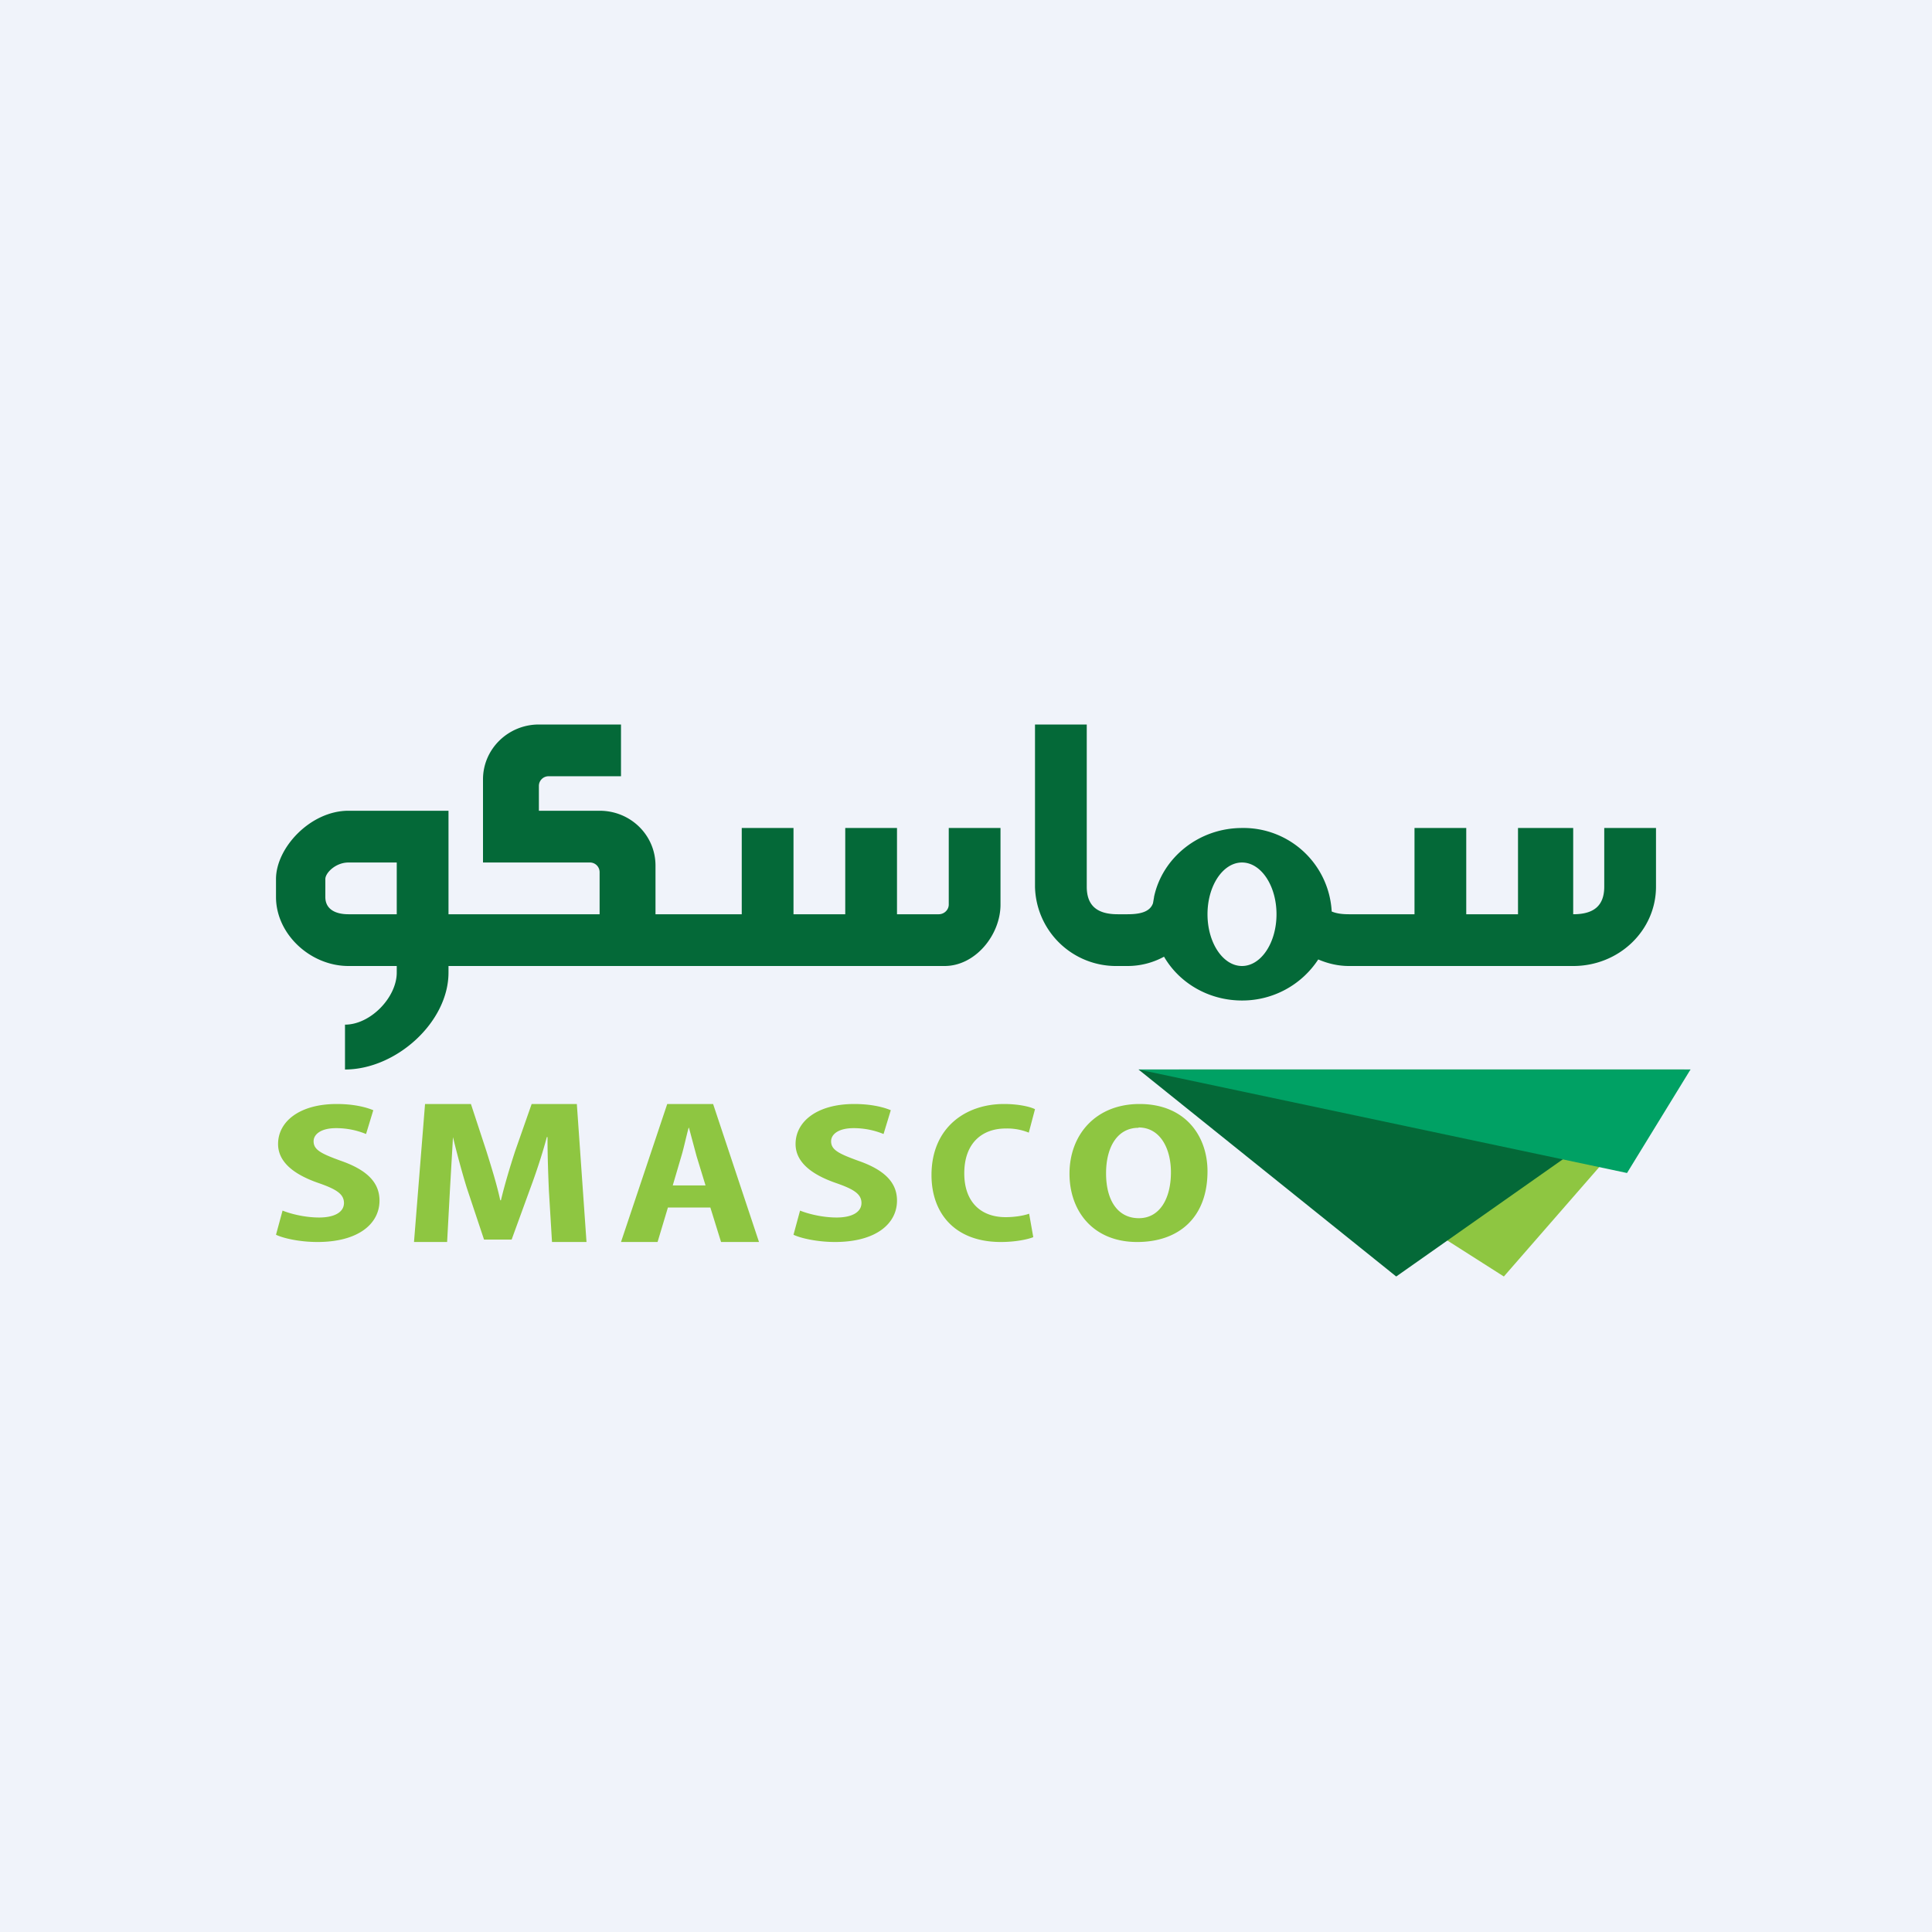
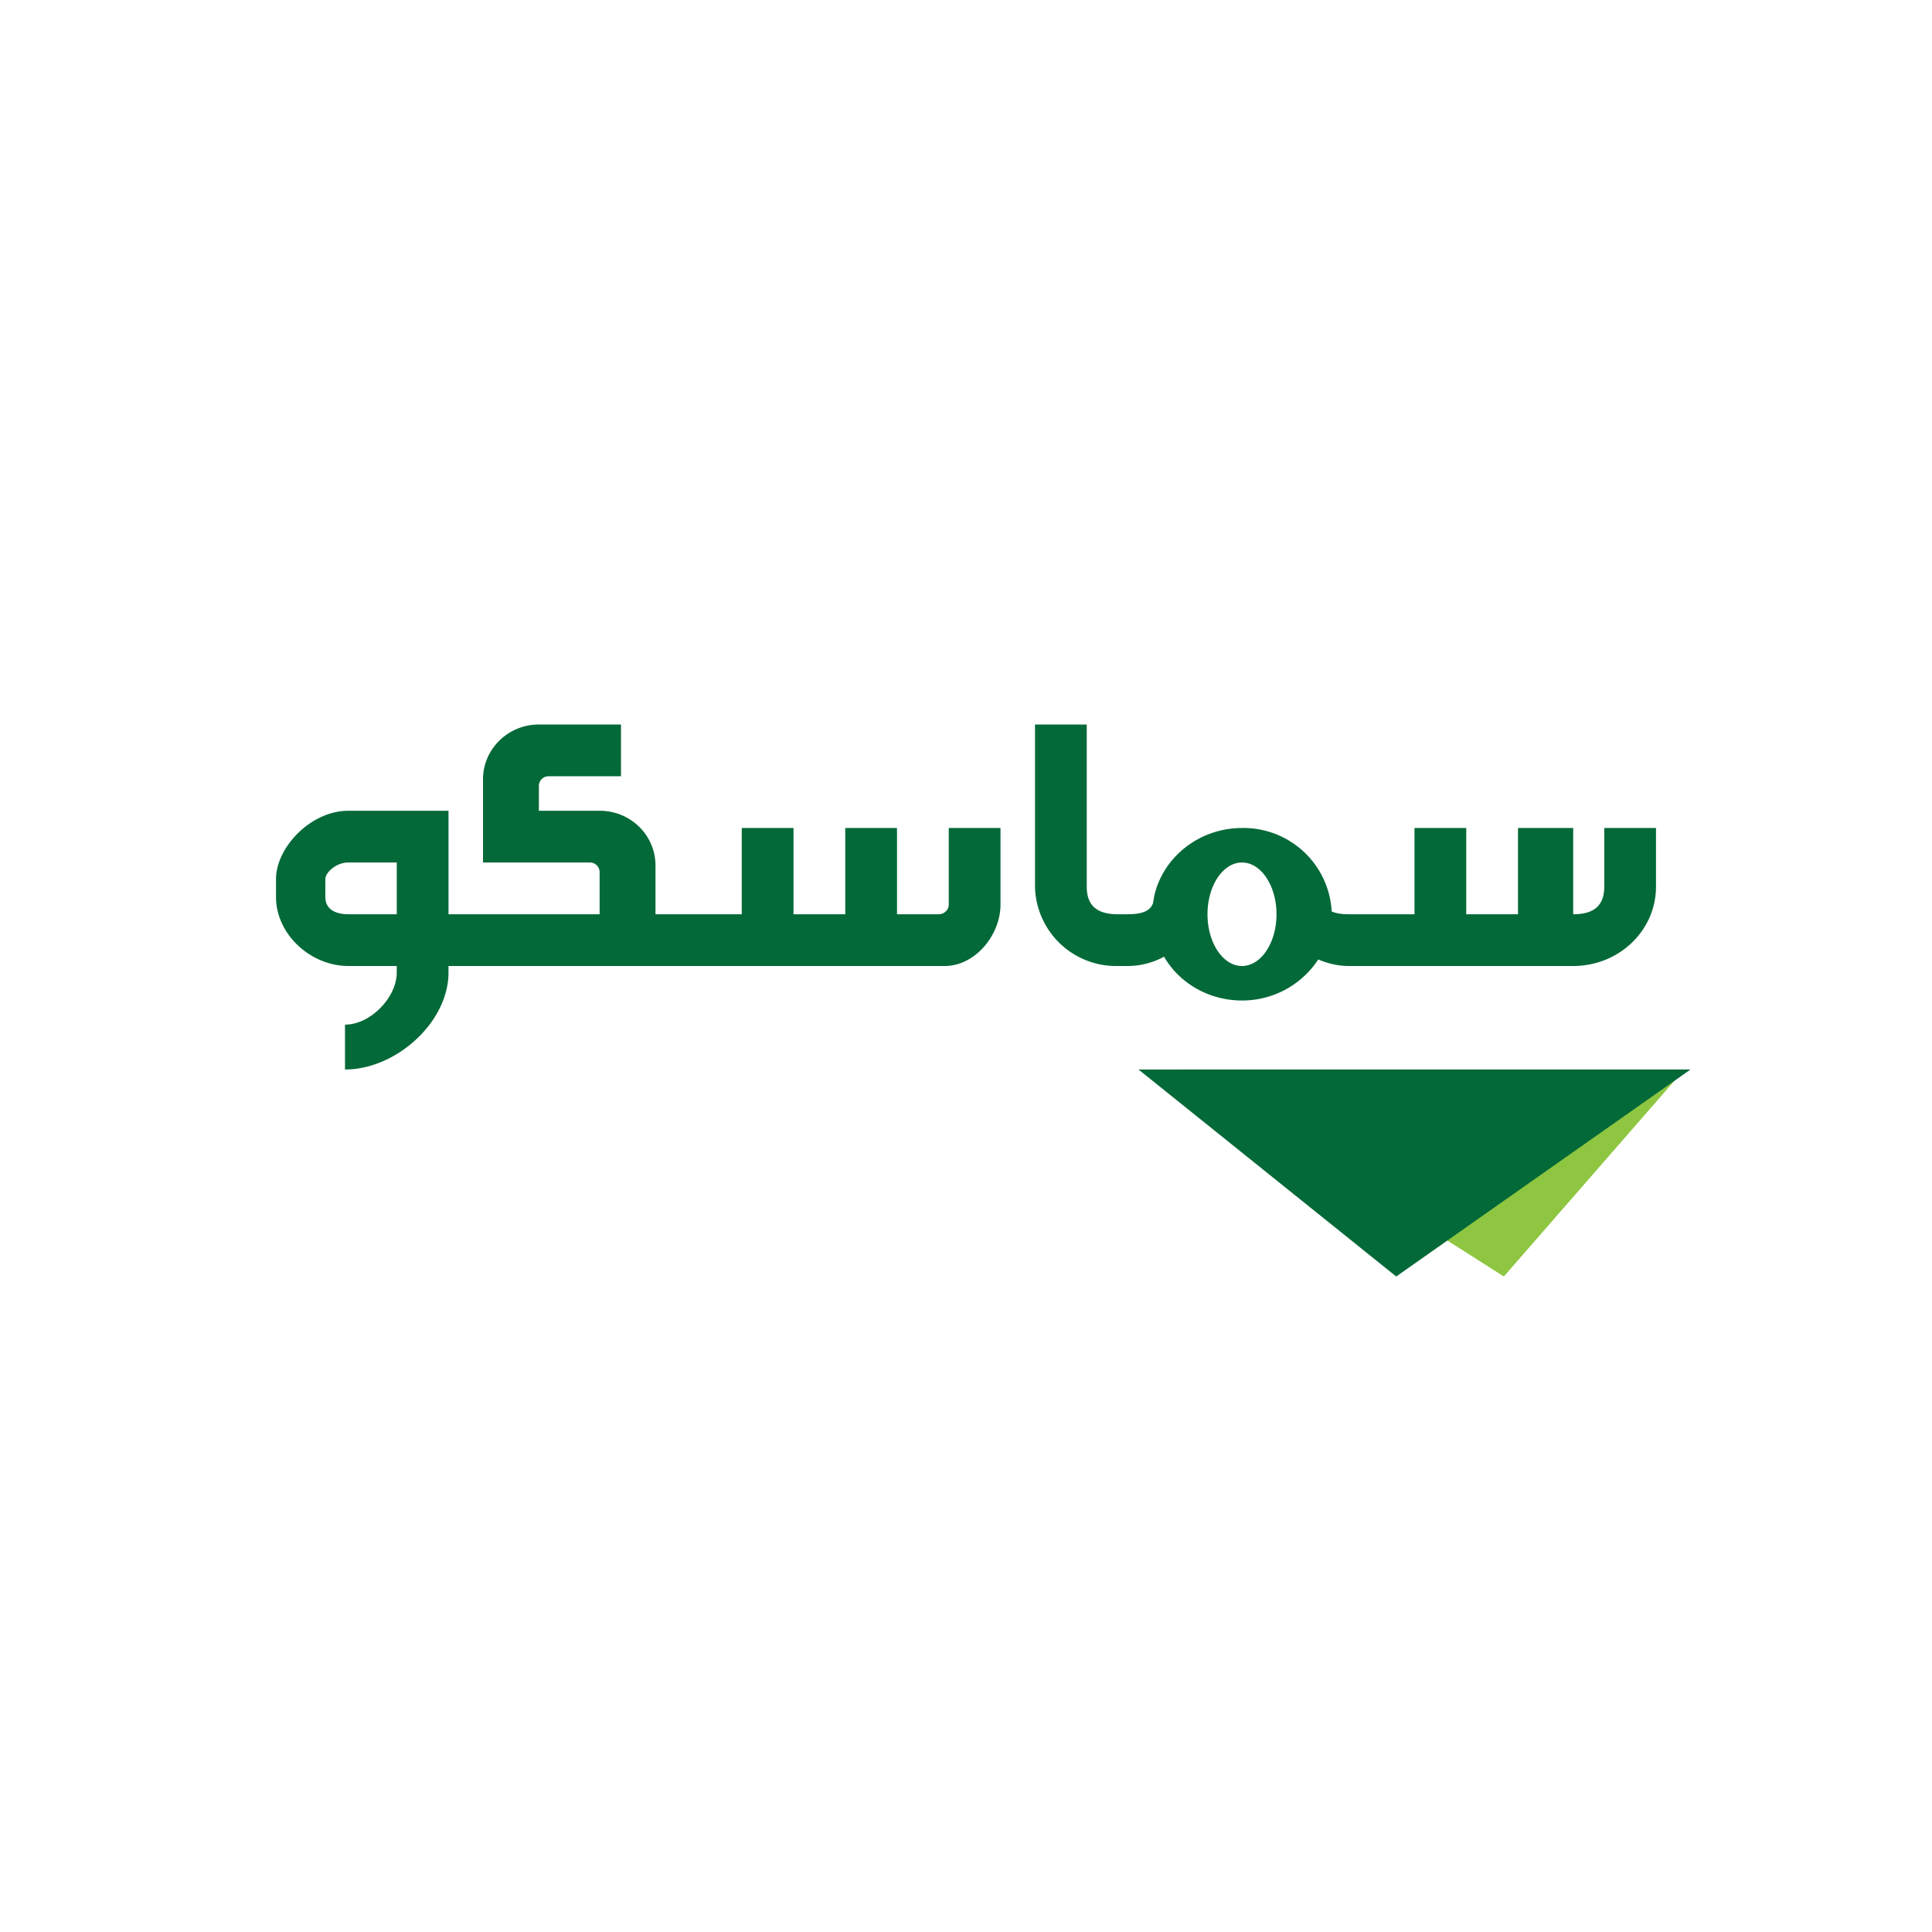
<svg xmlns="http://www.w3.org/2000/svg" width="56" height="56" viewBox="0 0 56 56">
-   <path fill="#F0F3FA" d="M0 0h56v56H0z" />
-   <path d="M33.03 32c1.33 0 1.97.93 1.97 1.95 0 1.34-.83 2.05-2.04 2.05-1.27 0-1.96-.89-1.96-1.98 0-1.14.77-2.02 2.03-2.02Zm-.03.69c-.6 0-.94.54-.94 1.32 0 .8.35 1.3.95 1.3s.93-.56.93-1.33c0-.69-.31-1.3-.94-1.3ZM29.83 35.18l.12.68c-.15.06-.5.14-.94.14-1.33 0-2.01-.83-2.01-1.94 0-1.37.98-2.06 2.1-2.06.43 0 .76.08.9.15l-.18.68a1.67 1.67 0 0 0-.67-.12c-.66 0-1.2.4-1.2 1.3 0 .82.47 1.27 1.2 1.27.25 0 .51-.04.68-.1ZM23 35.79l.19-.7c.25.1.66.2 1.06.2.47 0 .72-.17.72-.42 0-.26-.22-.4-.74-.58-.75-.26-1.17-.63-1.17-1.13 0-.65.62-1.16 1.7-1.16.46 0 .82.08 1.06.18l-.21.69a2.28 2.28 0 0 0-.87-.17c-.44 0-.65.18-.65.38 0 .25.22.36.8.57.77.27 1.11.64 1.11 1.15 0 .67-.61 1.2-1.8 1.2-.48 0-.97-.1-1.2-.21ZM20.59 35h-1.23l-.3 1H18l1.34-4h1.33L22 36h-1.1l-.31-1Zm-1.09-.64h.95l-.26-.85-.22-.82h-.01c-.07.25-.14.59-.21.82l-.25.85ZM16 36l-.09-1.49c-.02-.46-.04-1.01-.04-1.55h-.02c-.13.49-.31 1.03-.47 1.46l-.55 1.51h-.8l-.5-1.5c-.13-.42-.28-.97-.4-1.47l-.09 1.56-.08 1.48H12l.32-4h1.33l.45 1.37c.15.48.3.96.4 1.42h.02c.11-.46.26-.96.41-1.42l.48-1.37h1.31l.28 4h-1ZM8 35.79l.19-.7c.25.1.66.2 1.06.2.47 0 .72-.17.72-.42 0-.26-.22-.4-.74-.58-.75-.26-1.17-.63-1.17-1.13 0-.65.62-1.16 1.7-1.16.46 0 .82.08 1.06.18l-.21.69a2.28 2.28 0 0 0-.87-.17c-.44 0-.65.18-.65.38 0 .25.22.36.8.57.77.27 1.11.64 1.11 1.15 0 .67-.61 1.2-1.8 1.2-.49 0-.97-.1-1.2-.21Z" fill="#8EC641" />
  <path d="M15.9 22.5a.28.28 0 0 0-.28.28v.72h1.76c.9 0 1.62.71 1.62 1.59v1.41h2.5V24H23v2.5h1.5V24H26v2.5h1.21c.16 0 .29-.13.29-.28V24H29v2.22c0 .88-.73 1.78-1.62 1.78H13v.19c0 1.44-1.52 2.81-3 2.81v-1.3c.74 0 1.5-.79 1.5-1.51V28h-1.4C9 28 8 27.08 8 26v-.52c0-.91 1-1.98 2.1-1.98H13v3h4.38v-1.22a.28.28 0 0 0-.29-.28H14v-2.41c0-.88.73-1.59 1.62-1.59H18v1.5h-2.1Zm-4.4 4V25h-1.4c-.37 0-.67.3-.67.48V26c0 .36.3.5.67.5h1.4Zm26.71 1.31A2.63 2.63 0 0 1 36 29c-.97 0-1.82-.51-2.26-1.27a2.2 2.2 0 0 1-1.06.27h-.29A2.35 2.35 0 0 1 30 25.7V21h1.5v4.7c0 .56.31.8.9.8h.28c.35 0 .65-.06.74-.32l.03-.17V26c.24-1.14 1.3-2 2.55-2a2.56 2.56 0 0 1 2.6 2.42c.14.06.31.08.5.08H41V24h1.5v2.5H44V24h1.6v2.5c.59 0 .9-.24.9-.8V24H48v1.7c0 1.27-1.07 2.3-2.4 2.3h-6.5c-.31 0-.61-.07-.89-.19ZM36 28c.55 0 1-.67 1-1.5s-.45-1.5-1-1.5-1 .67-1 1.5.45 1.5 1 1.5Z" fill="#046938" />
  <path d="M48.8 31H34.17l9.42 6 5.23-6Z" fill="#8EC641" />
  <path d="M49 31H33l7.47 6L49 31Z" fill="#046938" />
-   <path d="M49 31H33l14.16 3L49 31Z" fill="#00A164" />
</svg>